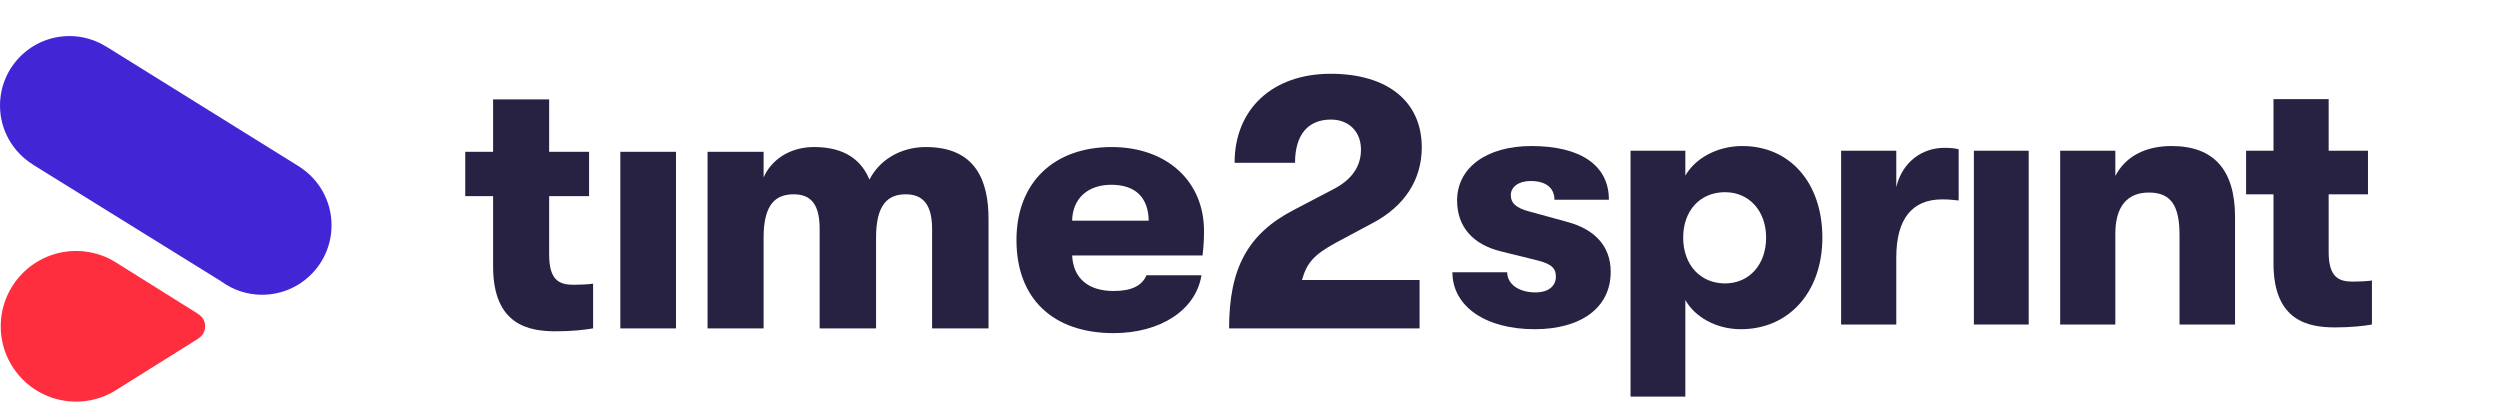
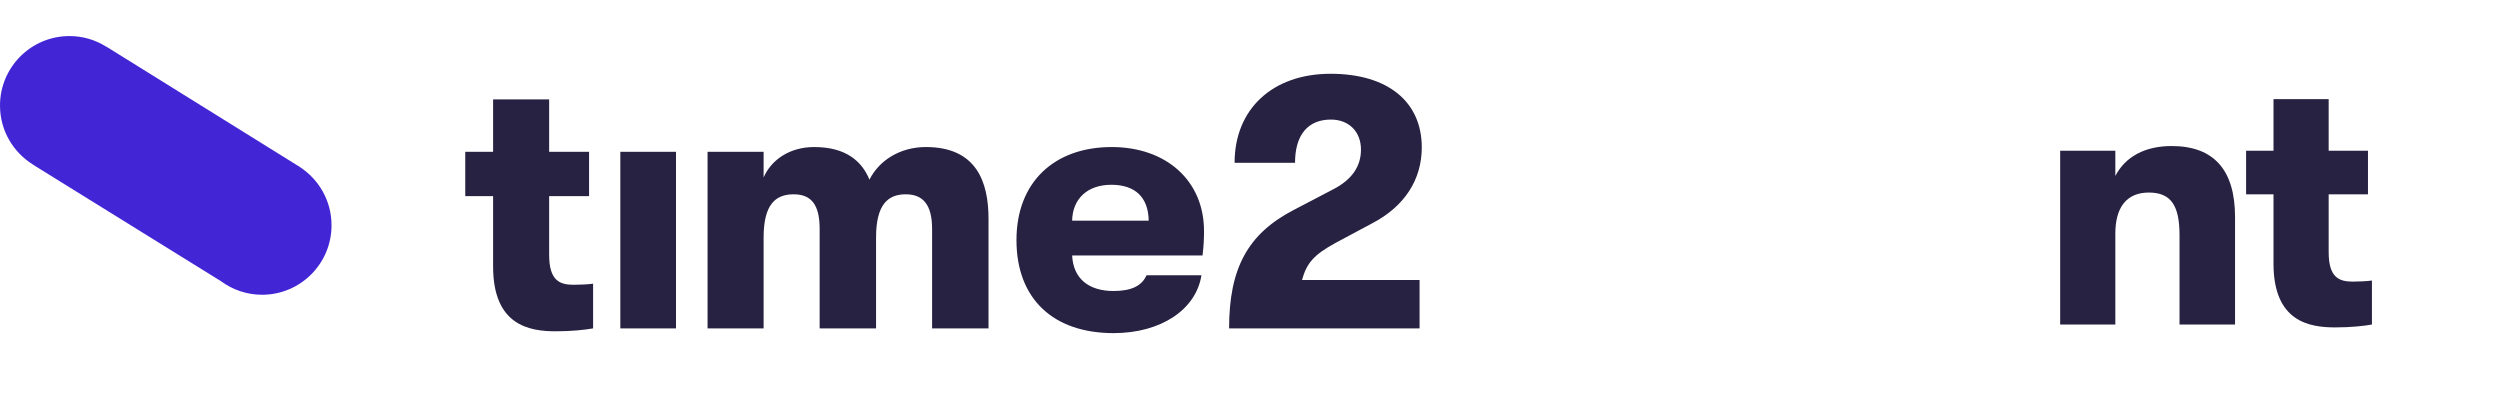
<svg xmlns="http://www.w3.org/2000/svg" width="208" height="34" viewBox="0 0 208 34" fill="none">
-   <path fill-rule="evenodd" clip-rule="evenodd" d="M16.453 26.107V26.096L9.478 21.73C8.552 21.191 7.477 20.881 6.329 20.881C2.868 20.881 0.062 23.687 0.062 27.148C0.062 30.61 2.868 33.415 6.329 33.415C7.464 33.415 8.527 33.112 9.445 32.585L16.453 28.2V28.19C16.819 27.984 17.069 27.597 17.069 27.148C17.069 26.699 16.819 26.312 16.453 26.107Z" fill="#FF2E3E" />
  <path fill-rule="evenodd" clip-rule="evenodd" d="M24.946 13.896L24.948 13.892L8.854 3.883L8.85 3.889C7.96 3.329 6.909 3 5.78 3C2.588 3 0 5.588 0 8.78C0 10.865 1.107 12.686 2.761 13.703L2.758 13.709L18.38 23.392C19.339 24.1 20.521 24.524 21.804 24.524C24.996 24.524 27.584 21.936 27.584 18.743C27.584 16.71 26.532 14.926 24.946 13.896Z" fill="#4226D6" />
  <path fill-rule="evenodd" clip-rule="evenodd" d="M92.494 12.234C97.065 12.234 100.174 15.068 100.174 19.213C100.174 19.975 100.144 20.432 100.052 21.255H89.202C89.293 23.175 90.573 24.211 92.646 24.211C94.078 24.211 94.993 23.815 95.389 22.901H99.961C99.504 25.796 96.547 27.716 92.646 27.716C87.648 27.716 84.57 24.882 84.57 19.975C84.57 15.159 87.709 12.234 92.494 12.234ZM45.689 8.272V12.63H49.011V16.318H45.689V21.194C45.689 23.358 46.572 23.693 47.731 23.693C48.249 23.693 48.919 23.663 49.346 23.602V27.32C48.675 27.442 47.578 27.564 46.237 27.564C44.043 27.564 41.026 27.076 41.026 22.17V16.318H38.709V12.63H41.026V8.272H45.689ZM56.243 12.63V27.32H51.611V12.63H56.243ZM77.033 12.234C81.239 12.234 82.245 15.129 82.245 18.207V27.32H77.551V19.061C77.551 17.019 76.789 16.166 75.356 16.166C73.894 16.166 72.888 16.988 72.888 19.762V27.32H68.194V19.03C68.194 16.988 67.463 16.166 66.031 16.166C64.537 16.166 63.532 16.988 63.532 19.762V27.32H58.869V12.63H63.532V14.763C64.171 13.301 65.695 12.234 67.737 12.234C70.358 12.234 71.7 13.392 72.339 14.946C73.132 13.362 74.869 12.234 77.033 12.234ZM110.703 6.138C115.458 6.138 118.292 8.455 118.292 12.265C118.292 14.946 116.859 17.172 114.177 18.573L111.1 20.219C109.332 21.194 108.722 21.864 108.326 23.297H118.109V27.32H102.261C102.261 22.322 103.815 19.457 107.625 17.476L110.947 15.739C112.471 14.946 113.233 13.849 113.233 12.447C113.233 10.954 112.227 9.948 110.734 9.948C108.813 9.948 107.747 11.228 107.747 13.544H102.718C102.718 9.064 105.888 6.138 110.703 6.138ZM92.463 15.373C90.452 15.373 89.233 16.562 89.202 18.36H95.572C95.541 16.409 94.444 15.373 92.463 15.373Z" fill="#272142" />
-   <path d="M127.68 27.39C131.52 27.39 134.01 25.62 134.01 22.62C134.01 20.43 132.63 19.05 130.35 18.45L127.29 17.61C126.12 17.31 125.7 16.89 125.7 16.23C125.7 15.54 126.36 15.06 127.35 15.06C128.58 15.06 129.33 15.6 129.33 16.62H133.86C133.86 13.74 131.49 12.15 127.41 12.15C123.69 12.15 121.23 13.95 121.23 16.68C121.23 18.87 122.55 20.34 124.86 20.91L127.89 21.66C129.12 21.96 129.45 22.35 129.45 23.01C129.45 23.85 128.76 24.33 127.77 24.33C126.36 24.33 125.4 23.64 125.4 22.65H120.84C120.84 25.47 123.57 27.39 127.68 27.39Z" fill="#272142" />
-   <path d="M144.961 12.15C142.801 12.15 141.001 13.23 140.221 14.61V12.54H135.661V33H140.221V24.96C140.971 26.31 142.711 27.39 144.841 27.39C148.831 27.39 151.621 24.3 151.621 19.77C151.621 15.21 148.921 12.15 144.961 12.15ZM143.521 23.58C141.481 23.58 140.041 22.05 140.041 19.77C140.041 17.52 141.451 15.99 143.521 15.99C145.531 15.99 146.941 17.55 146.941 19.77C146.941 22.02 145.531 23.58 143.521 23.58Z" fill="#272142" />
-   <path d="M157.771 27V21.42C157.771 18.21 159.091 16.59 161.581 16.59C162.151 16.59 162.421 16.62 162.961 16.68V12.42C162.601 12.33 162.301 12.3 161.761 12.3C159.991 12.3 158.281 13.41 157.771 15.57V12.54H153.181V27H157.771Z" fill="#272142" />
-   <path d="M168.787 27V12.54H164.227V27H168.787Z" fill="#272142" />
  <path d="M175.996 27V19.44C175.996 17.22 176.956 16.02 178.786 16.02C180.646 16.02 181.336 17.13 181.336 19.56V27H185.956V18.06C185.956 14.13 184.186 12.15 180.676 12.15C178.486 12.15 176.836 13.02 175.996 14.64V12.54H171.406V27H175.996Z" fill="#272142" />
  <path d="M195.755 23.43C194.615 23.43 193.745 23.1 193.745 20.97V16.17H197.015V12.54H193.745V8.25H189.155V12.54H186.875V16.17H189.155V21.93C189.155 26.76 192.125 27.24 194.285 27.24C195.605 27.24 196.685 27.12 197.345 27V23.34C196.925 23.4 196.265 23.43 195.755 23.43Z" fill="#272142" />
</svg>